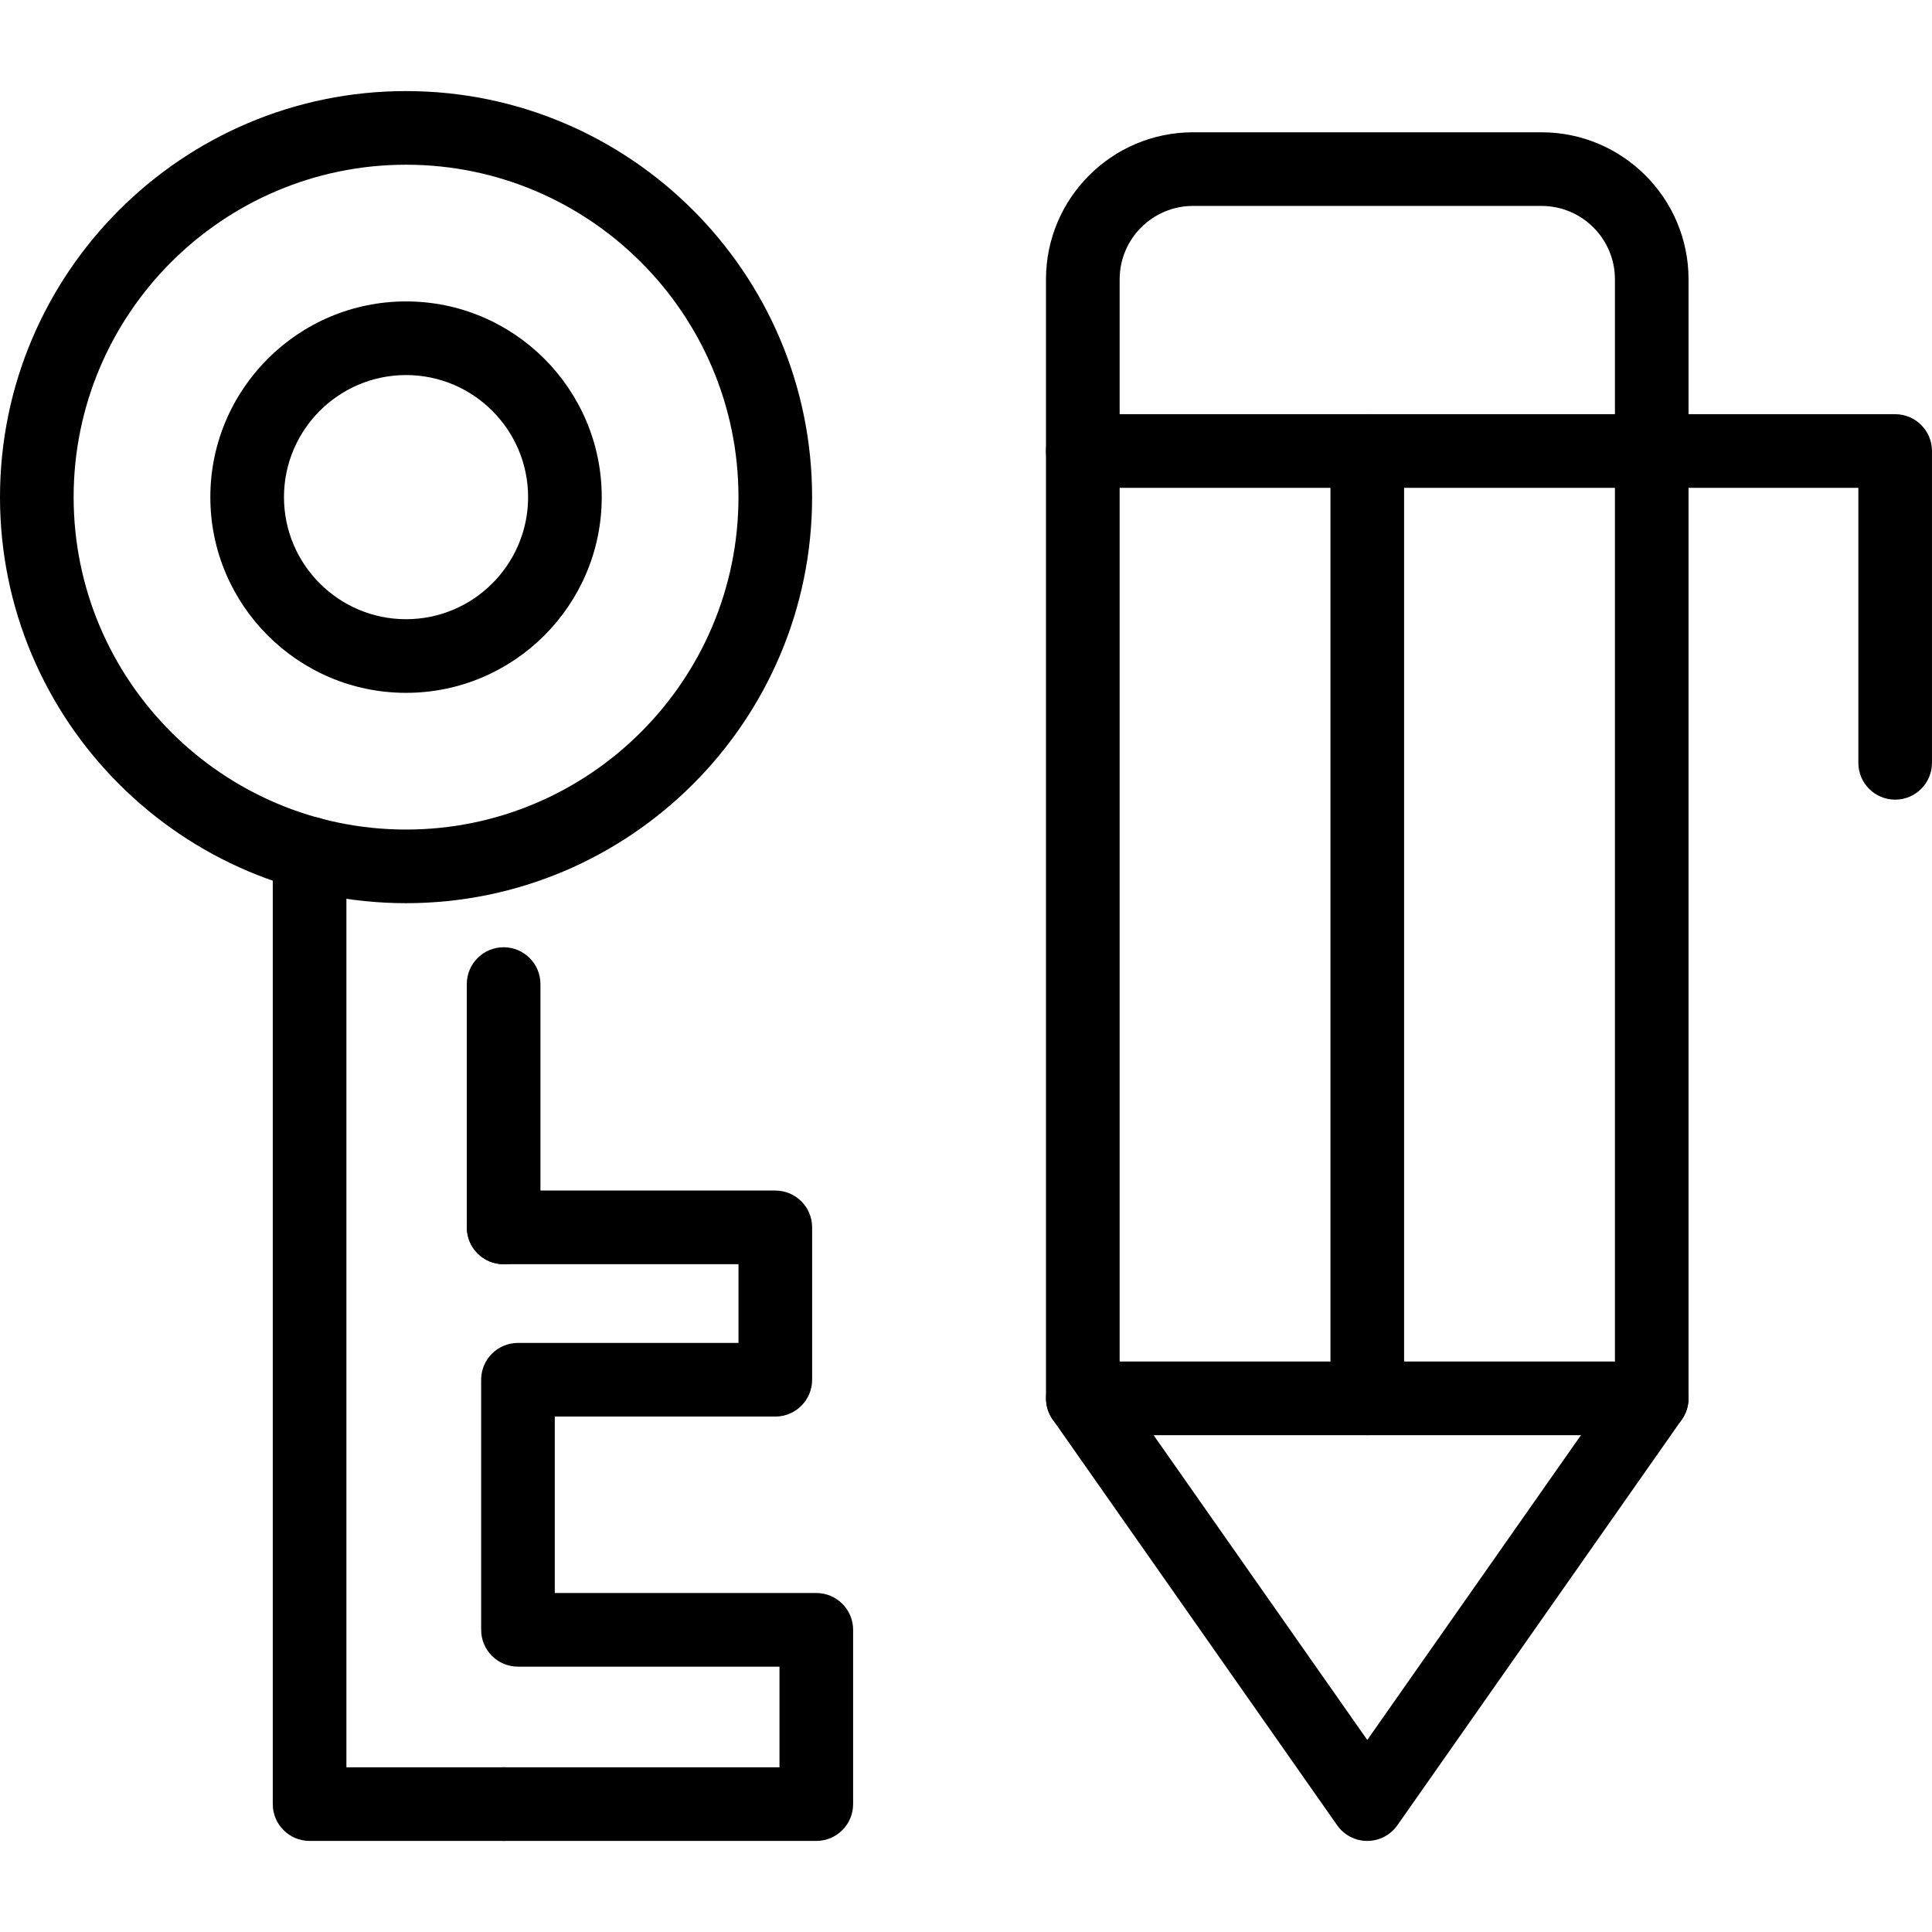
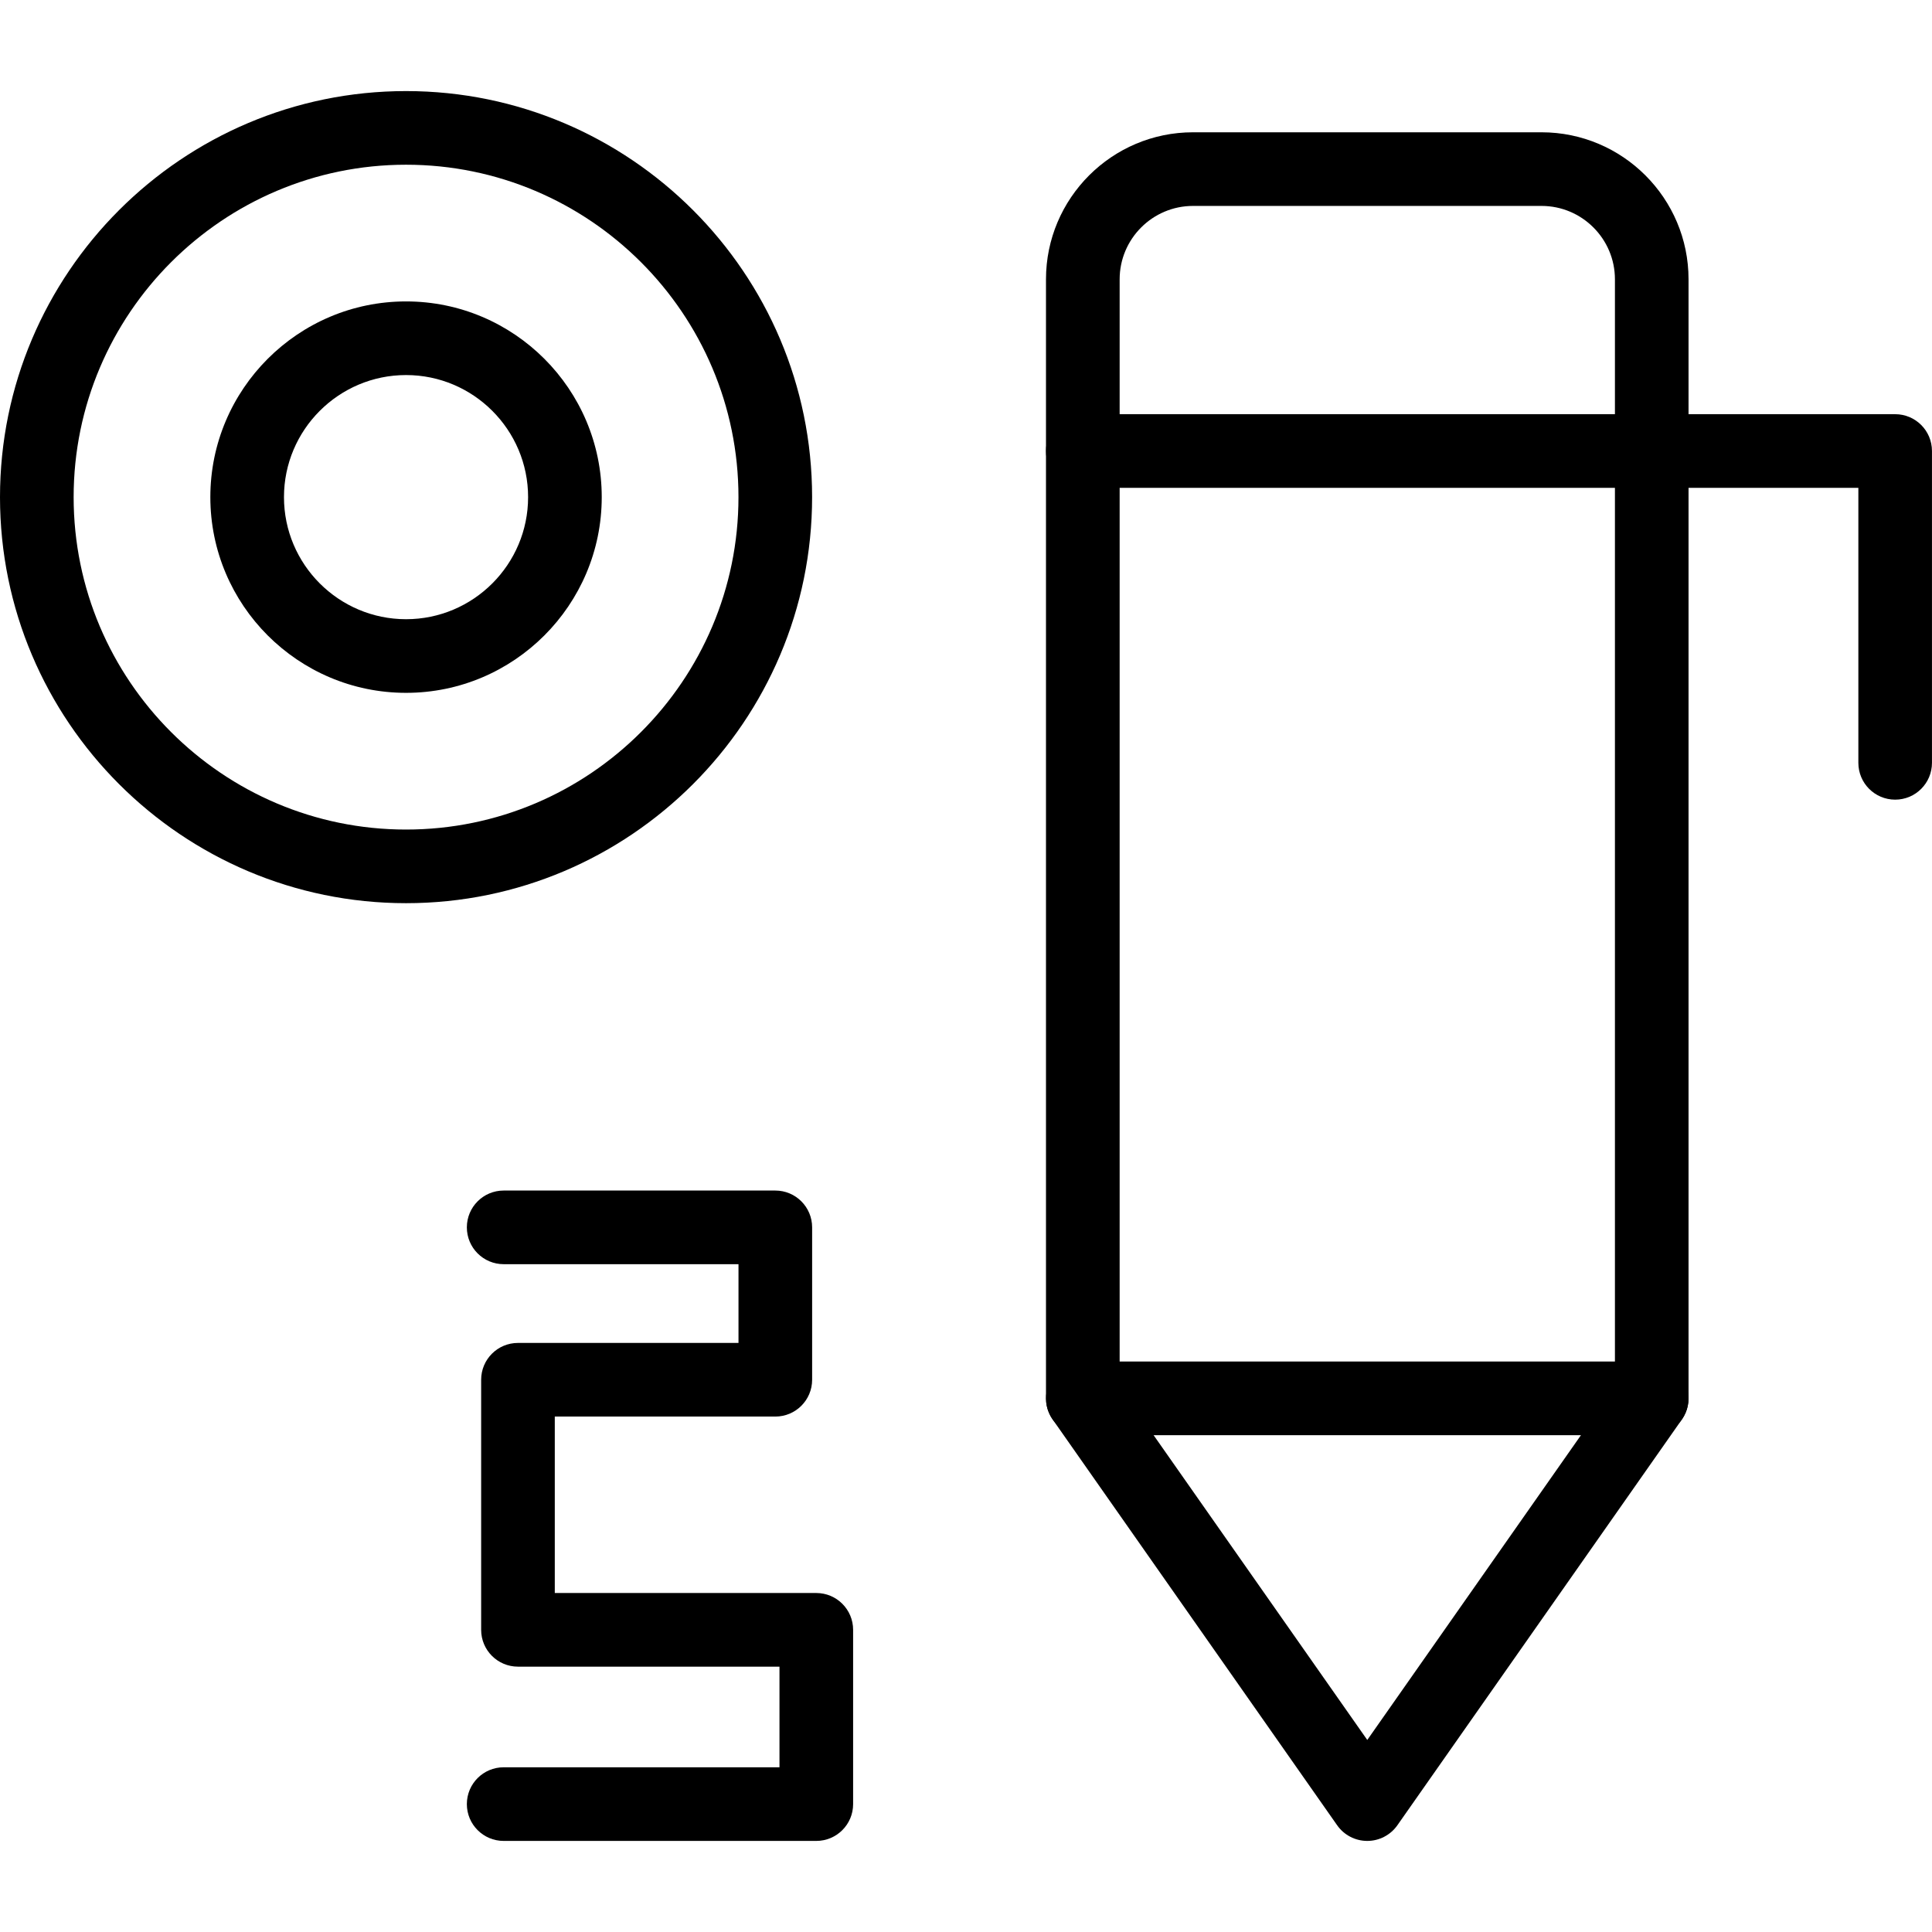
<svg xmlns="http://www.w3.org/2000/svg" id="Layer_1" viewBox="0 0 700 700">
  <path d="M147.12,251.03c-39.1,0-70.91-31.81-70.91-70.91s31.81-70.91,70.91-70.91,70.9,31.81,70.9,70.91-31.81,70.91-70.9,70.91ZM147.12,135.89c-24.39,0-44.23,19.84-44.23,44.23s19.84,44.23,44.23,44.23,44.22-19.84,44.22-44.23-19.84-44.23-44.22-44.23Z" />
  <path d="M147.12,327.24C66,327.24,0,261.25,0,180.12S66,33,147.12,33s147.12,66,147.12,147.12-66,147.12-147.12,147.12ZM147.12,59.68c-66.41,0-120.44,54.03-120.44,120.44s54.03,120.44,120.44,120.44,120.44-54.03,120.44-120.44-54.03-120.44-120.44-120.44Z" />
-   <path d="M182.47,458.06c-7.37,0-13.34-5.97-13.34-13.34v-88.17c0-7.37,5.97-13.34,13.34-13.34s13.34,5.97,13.34,13.34v88.17c0,7.37-5.97,13.34-13.34,13.34Z" />
-   <path d="M182.47,667h-70.3c-7.37,0-13.34-5.97-13.34-13.34v-344.41c0-7.37,5.97-13.34,13.34-13.34s13.34,5.97,13.34,13.34v331.07h56.97c7.37,0,13.34,5.97,13.34,13.34s-5.97,13.34-13.34,13.34Z" />
  <path d="M295.76,667h-113.27c-7.37,0-13.34-5.97-13.34-13.34s5.97-13.34,13.34-13.34h99.93v-36.46h-94.75c-7.37,0-13.34-5.97-13.34-13.34v-90.61c0-7.37,5.97-13.34,13.34-13.34h79.9v-28.53h-85.08c-7.37,0-13.34-5.97-13.34-13.34s5.97-13.34,13.34-13.34h98.42c7.37,0,13.34,5.97,13.34,13.34v55.21c0,7.37-5.97,13.34-13.34,13.34h-79.9v63.93h94.75c7.37,0,13.34,5.97,13.34,13.34v63.14c0,7.37-5.97,13.34-13.34,13.34Z" />
  <path d="M598.45,519.99h-206.13c-7.37,0-13.34-5.97-13.34-13.34V101.2c0-29.37,23.9-53.27,53.27-53.27h126.27c29.37,0,53.27,23.89,53.27,53.27v405.45c0,7.37-5.97,13.34-13.34,13.34ZM405.67,493.31h179.45V101.2c0-14.66-11.93-26.59-26.59-26.59h-126.27c-14.66,0-26.59,11.93-26.59,26.59v392.11Z" />
  <path d="M495.39,667h0c-4.35,0-8.43-2.12-10.92-5.68l-103.06-147.01c-4.23-6.03-2.77-14.35,3.26-18.58,6.04-4.22,14.35-2.77,18.58,3.26l92.14,131.43,92.14-131.43c4.24-6.03,12.55-7.49,18.58-3.26,6.03,4.23,7.49,12.55,3.26,18.58l-103.07,147.01c-2.5,3.56-6.57,5.68-10.92,5.68Z" />
  <path d="M686.66,289.73c-7.37,0-13.34-5.97-13.34-13.34v-99.64h-281c-7.37,0-13.34-5.97-13.34-13.34s5.97-13.34,13.34-13.34h294.33c7.37,0,13.34,5.97,13.34,13.34v112.98c0,7.37-5.97,13.34-13.34,13.34Z" />
-   <path d="M495.39,519.99c-7.37,0-13.34-5.97-13.34-13.34V163.41c0-7.37,5.97-13.34,13.34-13.34s13.34,5.97,13.34,13.34v343.24c0,7.37-5.97,13.34-13.34,13.34Z" />
</svg>